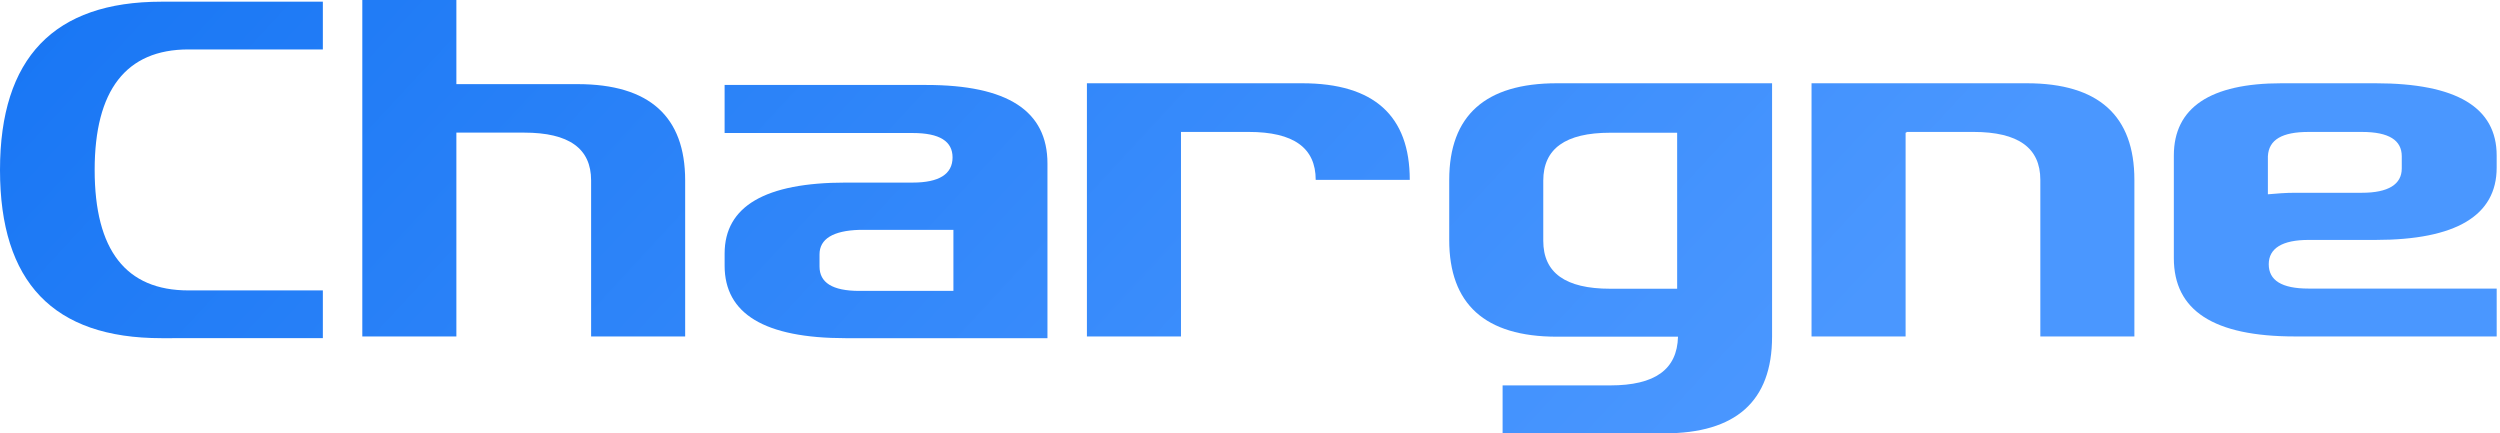
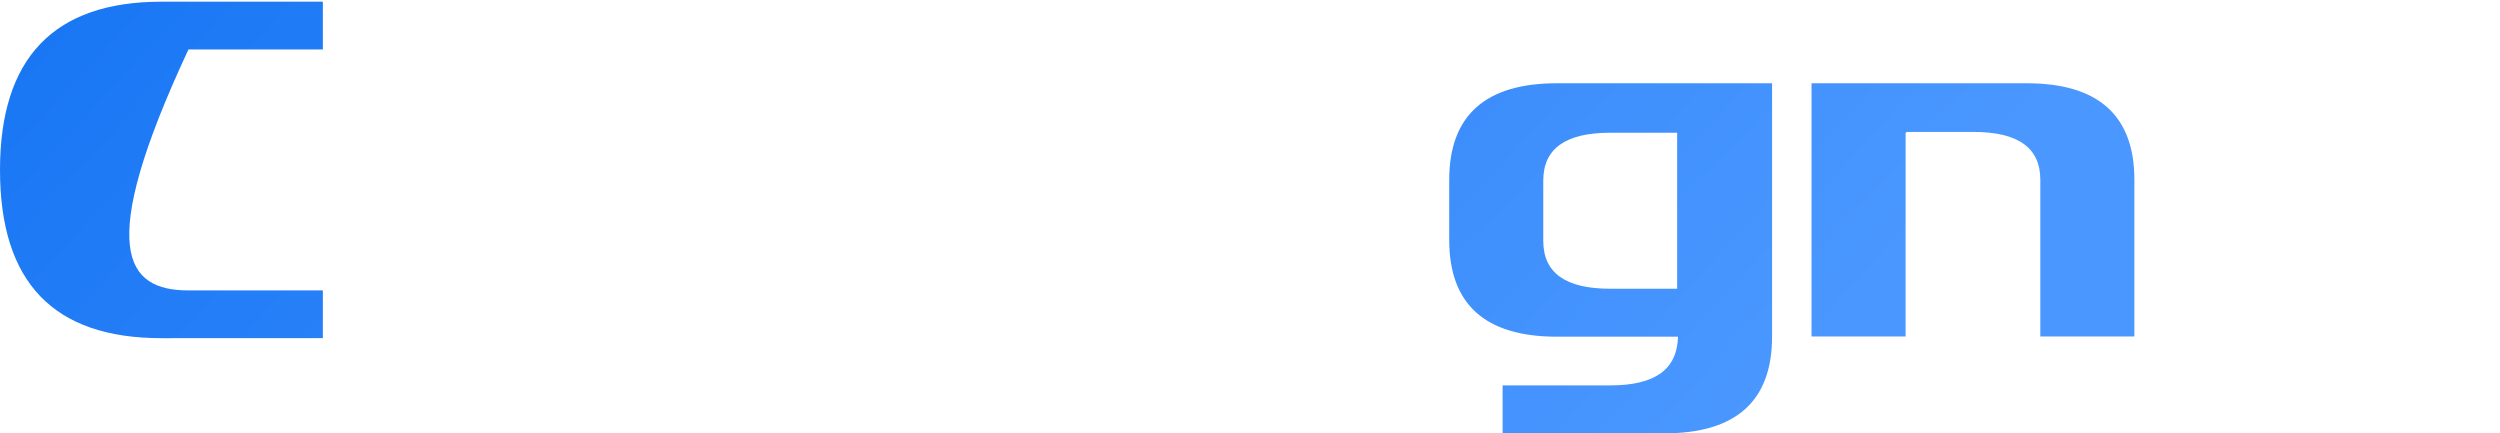
<svg xmlns="http://www.w3.org/2000/svg" width="300" height="52" viewBox="0 0 300 52" fill="none">
  <g clip-path="url(#clip0_171_2272)">
-     <path d="M19.37 40.58C6.388 40.58 0 33.852 0 20.393C0 6.934 6.49 0.203 19.37 0.203H38.742V5.932H22.616C15.11 5.932 11.359 10.843 11.359 20.391C11.359 30.03 15.111 34.85 22.616 34.85H38.742V40.578L19.37 40.58Z" fill="url(#paint0_linear_171_2272)" />
-     <path d="M101.494 40.581C91.733 40.581 86.955 37.652 86.955 31.883V30.422C86.955 24.747 91.835 21.91 101.494 21.91H109.527C112.68 21.91 114.307 20.903 114.307 18.89C114.307 16.969 112.782 15.962 109.527 15.962H86.953V10.196H111.156C120.918 10.196 125.695 13.308 125.695 19.622V40.58L101.494 40.581ZM98.343 30.516V31.98C98.343 33.902 99.868 34.908 103.121 34.908H114.409V27.584H103.121C99.969 27.676 98.343 28.68 98.343 30.516Z" fill="url(#paint1_linear_171_2272)" />
-     <path d="M130.43 40.376V9.992H156.258C164.902 9.992 169.172 13.915 169.172 21.581H157.885C157.885 17.748 155.241 15.832 149.852 15.832H141.718V40.376H130.43Z" fill="url(#paint2_linear_171_2272)" />
+     <path d="M19.37 40.58C6.388 40.58 0 33.852 0 20.393C0 6.934 6.49 0.203 19.37 0.203H38.742V5.932H22.616C11.359 30.03 15.111 34.85 22.616 34.85H38.742V40.578L19.37 40.58Z" fill="url(#paint0_linear_171_2272)" />
    <path d="M180.312 52V46.248H193.226C198.616 46.248 201.259 44.33 201.361 40.403H186.822C178.178 40.403 173.907 36.476 173.907 28.805V21.59C173.907 13.827 178.28 9.992 186.822 9.992H212.649V40.403C212.649 48.166 208.277 52 199.736 52H180.312ZM185.192 21.682V28.895C185.192 32.731 187.837 34.648 193.225 34.648H201.258V15.928H193.226C187.837 15.928 185.192 17.848 185.192 21.682Z" fill="url(#paint3_linear_171_2272)" />
    <path d="M244.84 40.376V21.58C244.84 17.748 242.195 15.831 236.807 15.831H228.774V15.923H228.672V40.376H217.384V9.992H243.213C251.856 9.992 256.126 13.915 256.126 21.581V40.376H244.84Z" fill="url(#paint4_linear_171_2272)" />
-     <path d="M275.4 40.374C265.638 40.374 260.861 37.272 260.861 30.978V18.662C260.861 12.914 265.233 9.992 273.774 9.992H285.061C294.823 9.992 299.6 12.911 299.6 18.662V20.121C299.6 25.869 294.719 28.791 285.061 28.791H277.028C273.876 28.791 272.249 29.795 272.249 31.71C272.249 33.625 273.774 34.629 277.028 34.629H299.602V40.376L275.4 40.374ZM272.146 18.752V23.315C273.164 23.223 274.281 23.133 275.4 23.133H283.433C286.585 23.133 288.212 22.129 288.212 20.213V18.752C288.212 16.837 286.687 15.833 283.433 15.833H277.027C273.875 15.833 272.248 16.746 272.146 18.752Z" fill="url(#paint5_linear_171_2272)" />
-     <path d="M70.933 40.377V21.644C70.933 17.825 68.29 15.915 62.9 15.915H54.765V40.377H43.477V0H54.765V10.096H69.305C77.949 10.096 82.219 14.006 82.219 21.645V40.377H70.933Z" fill="url(#paint6_linear_171_2272)" />
  </g>
  <defs>
    <linearGradient id="paint0_linear_171_2272" x1="0" y1="0" x2="138.916" y2="128.478" gradientUnits="userSpaceOnUse">
      <stop stop-color="#1876F4" />
      <stop offset="1" stop-color="#4A97FF" />
    </linearGradient>
    <linearGradient id="paint1_linear_171_2272" x1="0" y1="0" x2="138.916" y2="128.478" gradientUnits="userSpaceOnUse">
      <stop stop-color="#1876F4" />
      <stop offset="1" stop-color="#4A97FF" />
    </linearGradient>
    <linearGradient id="paint2_linear_171_2272" x1="0" y1="0" x2="138.916" y2="128.478" gradientUnits="userSpaceOnUse">
      <stop stop-color="#1876F4" />
      <stop offset="1" stop-color="#4A97FF" />
    </linearGradient>
    <linearGradient id="paint3_linear_171_2272" x1="0" y1="0" x2="138.916" y2="128.478" gradientUnits="userSpaceOnUse">
      <stop stop-color="#1876F4" />
      <stop offset="1" stop-color="#4A97FF" />
    </linearGradient>
    <linearGradient id="paint4_linear_171_2272" x1="0" y1="0" x2="138.916" y2="128.478" gradientUnits="userSpaceOnUse">
      <stop stop-color="#1876F4" />
      <stop offset="1" stop-color="#4A97FF" />
    </linearGradient>
    <linearGradient id="paint5_linear_171_2272" x1="0" y1="0" x2="138.916" y2="128.478" gradientUnits="userSpaceOnUse">
      <stop stop-color="#1876F4" />
      <stop offset="1" stop-color="#4A97FF" />
    </linearGradient>
    <linearGradient id="paint6_linear_171_2272" x1="0" y1="0" x2="138.916" y2="128.478" gradientUnits="userSpaceOnUse">
      <stop stop-color="#1876F4" />
      <stop offset="1" stop-color="#4A97FF" />
    </linearGradient>
    <clipPath id="clip0_171_2272">
      <rect width="300" height="52" fill="white" />
    </clipPath>
  </defs>
</svg>